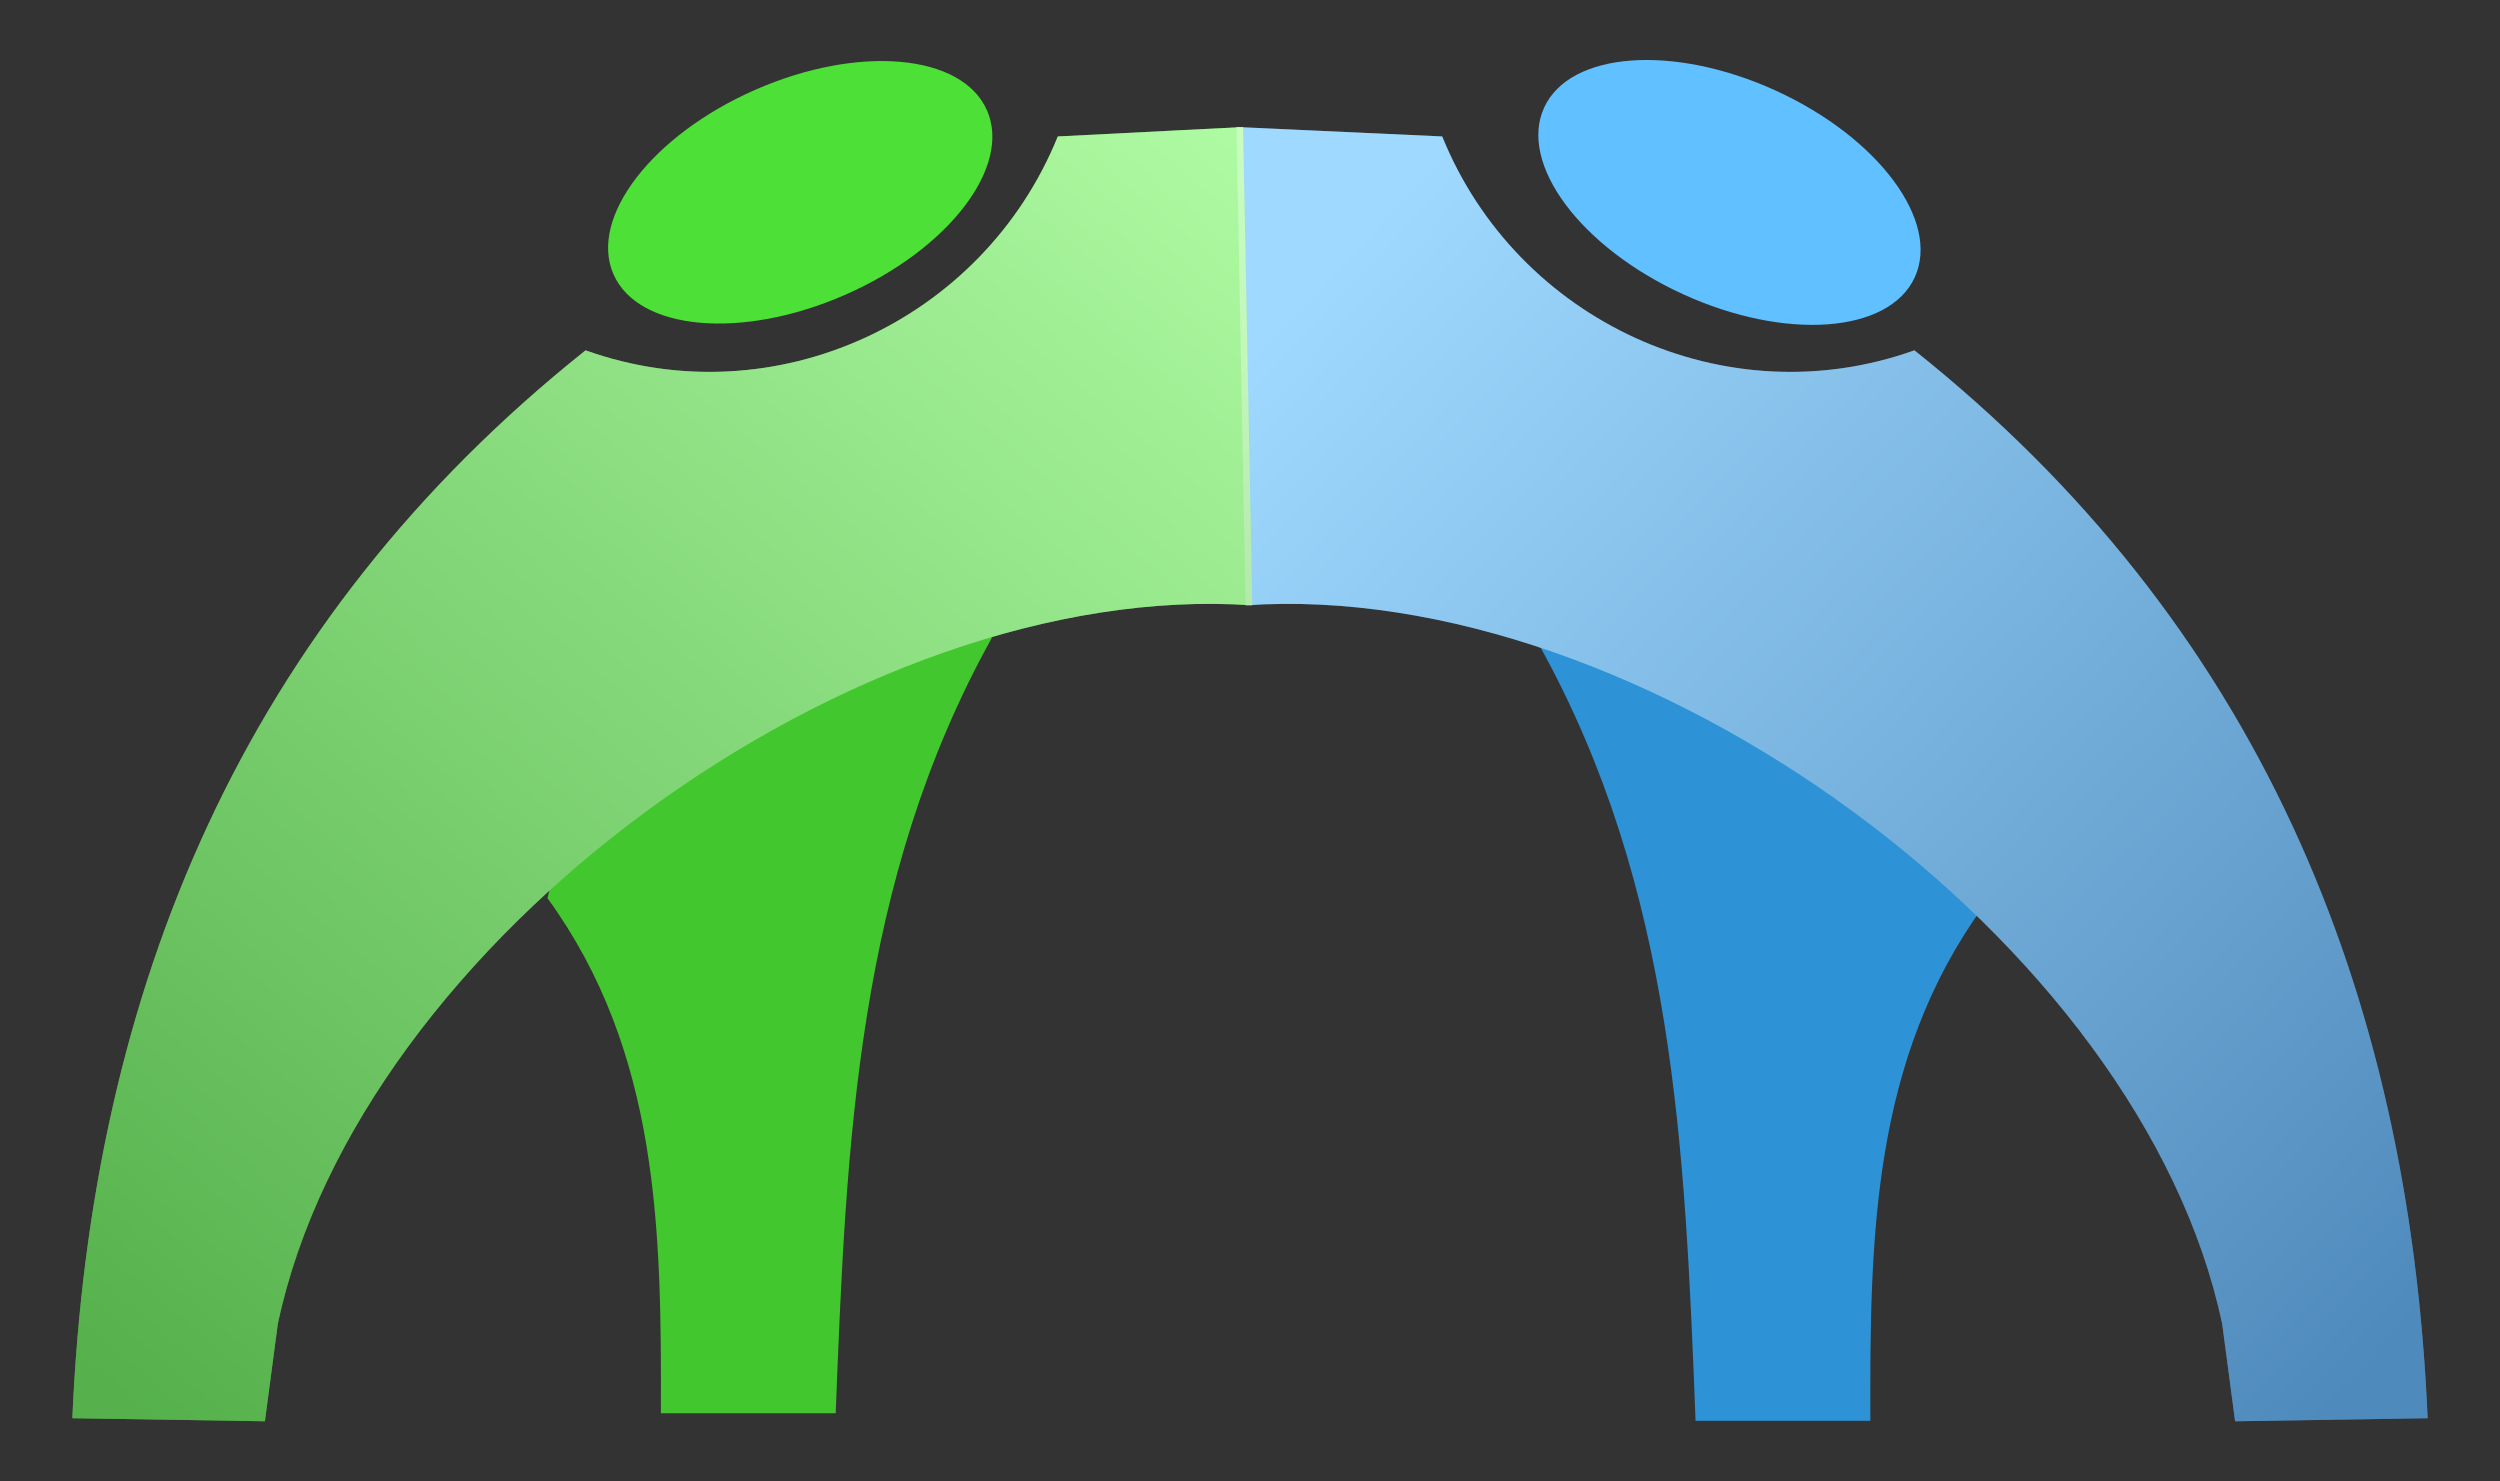
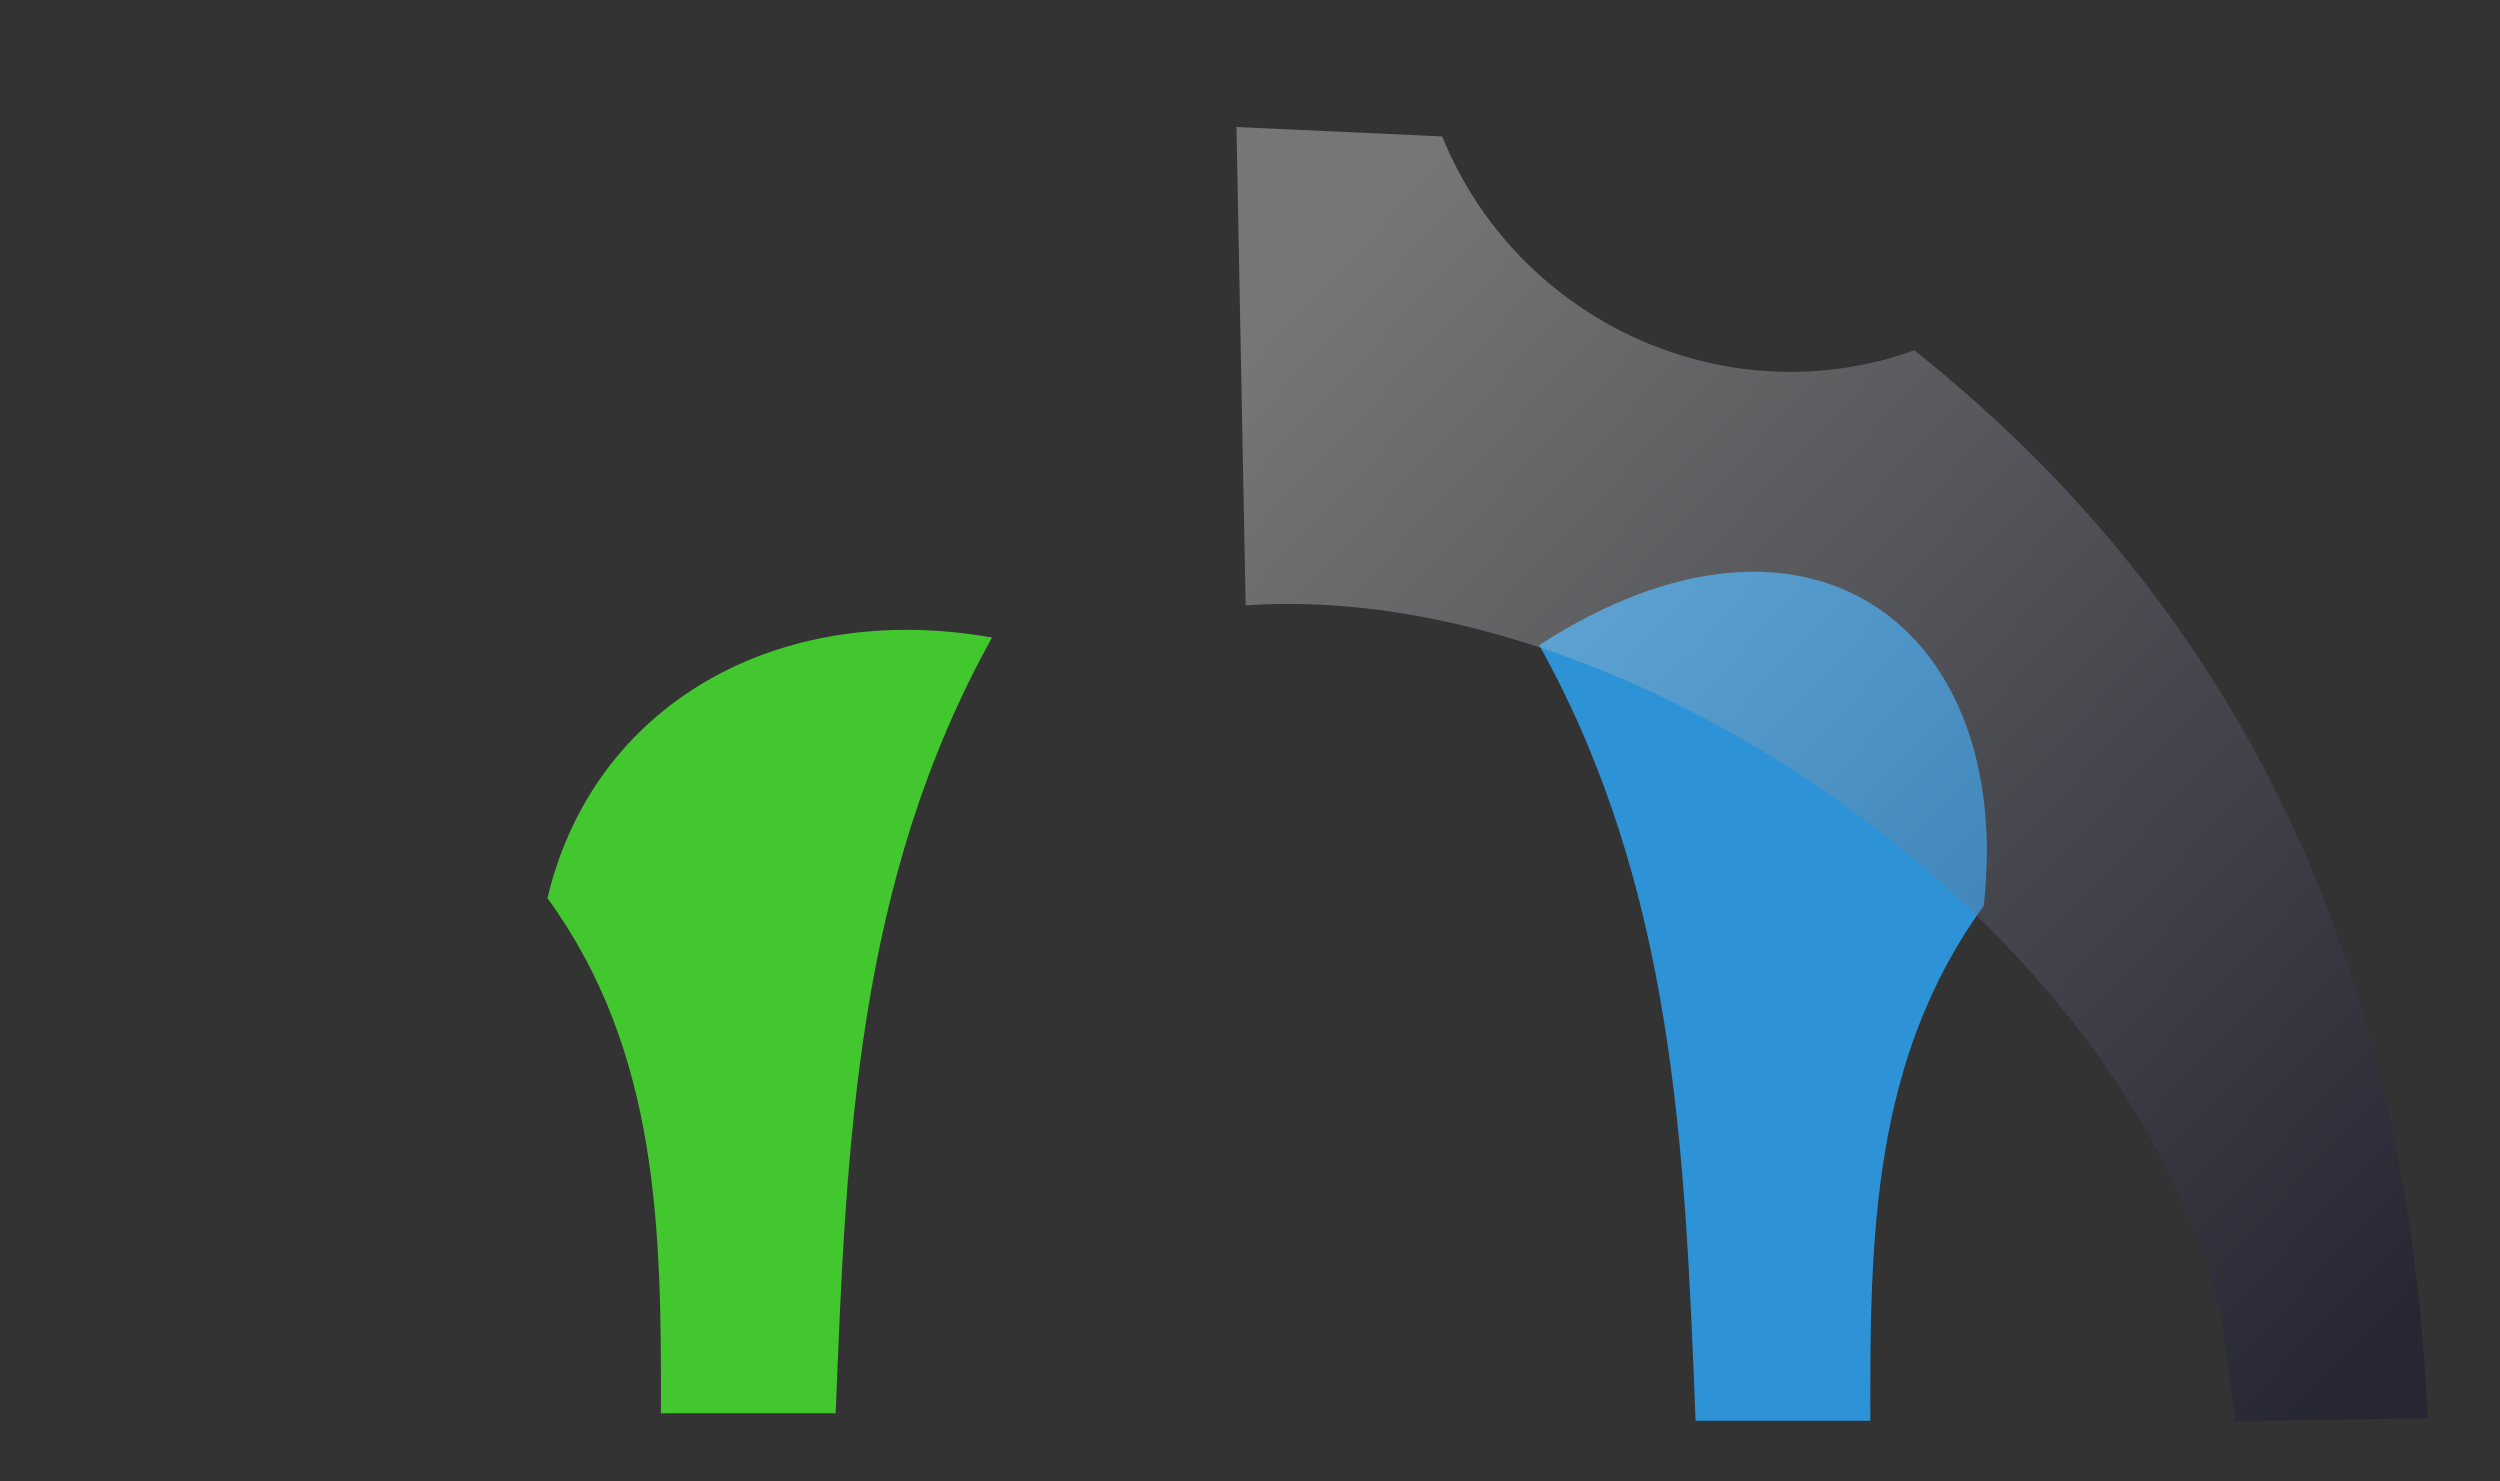
<svg xmlns="http://www.w3.org/2000/svg" version="1.1" id="レイヤー_1" x="0px" y="0px" width="945.26px" height="560px" viewBox="0 0 945.26 560" style="enable-background:new 0 0 945.26 560;" xml:space="preserve">
  <rect x="0" y="0" width="945.26" height="560" fill="#333333" stroke="none" />
  <style type="text/css">
	.st0{fill:#2A75C9;}
	.st1{fill:#329C35;}
	.st2{fill:#42C72E;}
	.st3{fill:#38ACFF;}
	.st4{fill:#64A2E8;}
	.st5{fill:#5DCF61;}
	.st6{fill:#79E868;}
	.st7{fill:#61C0FF;}
	.st8{fill:#B2F037;}
	.st9{fill:#38DEFF;}
	.st10{fill:#2D93D6;}
	.st11{fill:#70C6FF;}
	.st12{fill:#6BF556;}
	.st13{opacity:0.451;fill:url(#SVGID_1_);}
	.st14{fill:#4DE036;}
	.st15{opacity:0.329;fill:url(#SVGID_2_);}
	.st16{opacity:0.451;fill:url(#SVGID_3_);}
	.st17{opacity:0.329;fill:url(#SVGID_4_);}
	.st18{opacity:0.451;fill:url(#SVGID_5_);}
	.st19{opacity:0.329;fill:url(#SVGID_6_);}
	.st20{opacity:0.451;fill:url(#SVGID_7_);}
	.st21{opacity:0.329;fill:url(#SVGID_8_);}
</style>
  <g>
    <path class="st10" d="M641.1,537.22c-4-102.56-7.92-201.26-59.12-293.3c102.15-66.09,179.79-6.43,168.1,98.54   c-42.35,58.3-43.09,125.83-42.89,194.76H641.1z" />
-     <path class="st11" d="M840.24,500.69l4.86,36.7l72.8-1.16c-7-162.6-64.98-300.88-194.05-403.77   c-71.37,25.54-150.23-10.96-178.55-80.87l-77.79-3.56l3.48,180.85C620.16,218.52,809.67,355.43,840.24,500.69z" />
    <path class="st2" d="M315.98,534.35c4-102.56,7.92-201.26,59.12-293.3c-81.11-14.33-150.8,25.38-168.1,98.54   c42.35,58.3,43.09,125.83,42.89,194.76H315.98z" />
-     <path class="st12" d="M105.02,500.69l-4.86,36.7l-72.8-1.16c7-162.6,64.98-300.88,194.05-403.77   c71.37,25.54,150.23-10.96,178.55-80.87l42.92-2.18l27.12-1.38l3.48,180.85C324.31,218.52,135.6,355.43,105.02,500.69z" />
    <linearGradient id="SVGID_1_" gradientUnits="userSpaceOnUse" x1="48.23" y1="526.903" x2="456.353" y2="43.783">
      <stop offset="0" style="stop-color:#3B5E40" />
      <stop offset="1" style="stop-color:#FFFFFF" />
    </linearGradient>
-     <path class="st13" d="M105.02,500.69l-4.86,36.7l-72.8-1.16c7-162.6,64.98-300.88,194.05-403.77   c71.37,25.54,150.23-10.96,178.55-80.87l42.92-2.18l27.12-1.38l3.48,180.85C324.31,218.52,135.6,355.43,105.02,500.69z" />
-     <ellipse transform="matrix(0.916 -0.402 0.402 0.916 -3.725 127.69)" class="st14" cx="302.47" cy="72.72" rx="77.09" ry="42.31" />
    <linearGradient id="SVGID_2_" gradientUnits="userSpaceOnUse" x1="508.262" y1="95.784" x2="925.198" y2="487.018">
      <stop offset="0" style="stop-color:#FFFFFF" />
      <stop offset="1" style="stop-color:#0B0F33" />
    </linearGradient>
    <path class="st15" d="M840.24,500.69l4.86,36.7l72.8-1.16c-7-162.6-64.98-300.88-194.05-403.77   c-71.37,25.54-150.23-10.96-178.55-80.87l-77.79-3.56l3.48,180.85C620.16,218.52,809.67,355.43,840.24,500.69z" />
-     <ellipse transform="matrix(0.416 -0.909 0.909 0.416 315.635 637.241)" class="st7" cx="654.27" cy="72.72" rx="42.31" ry="77.09" />
  </g>
</svg>